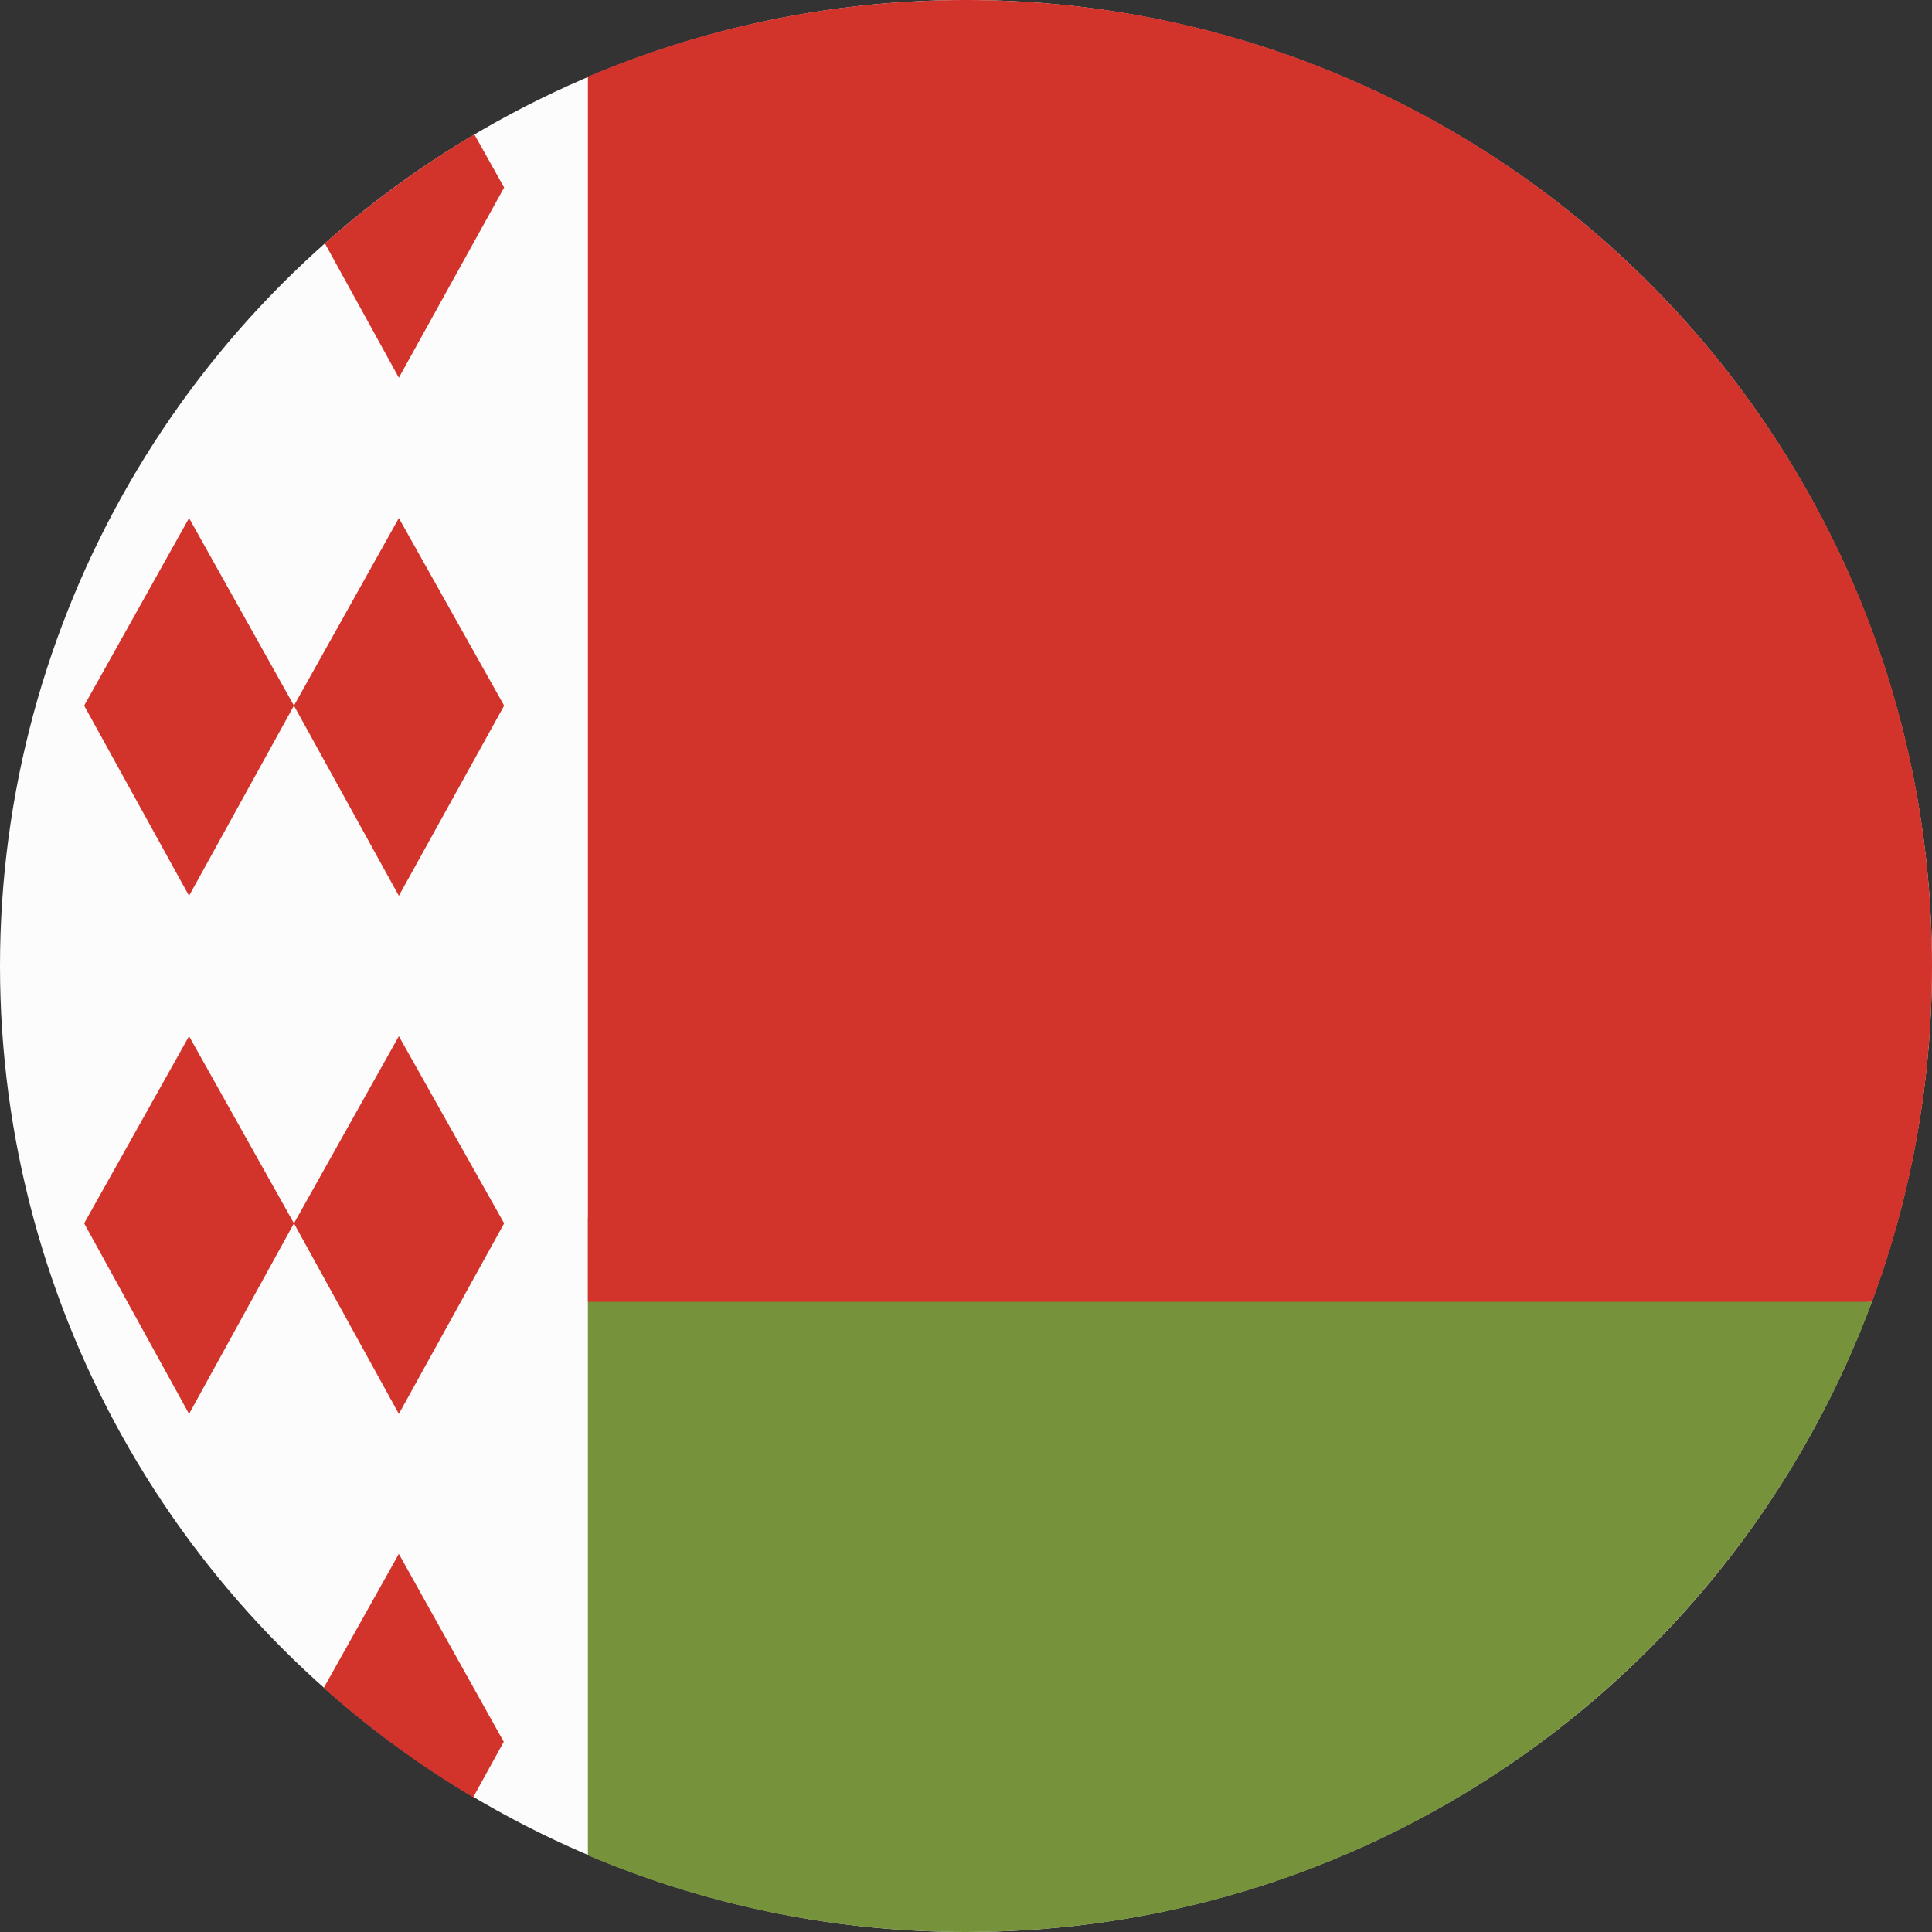
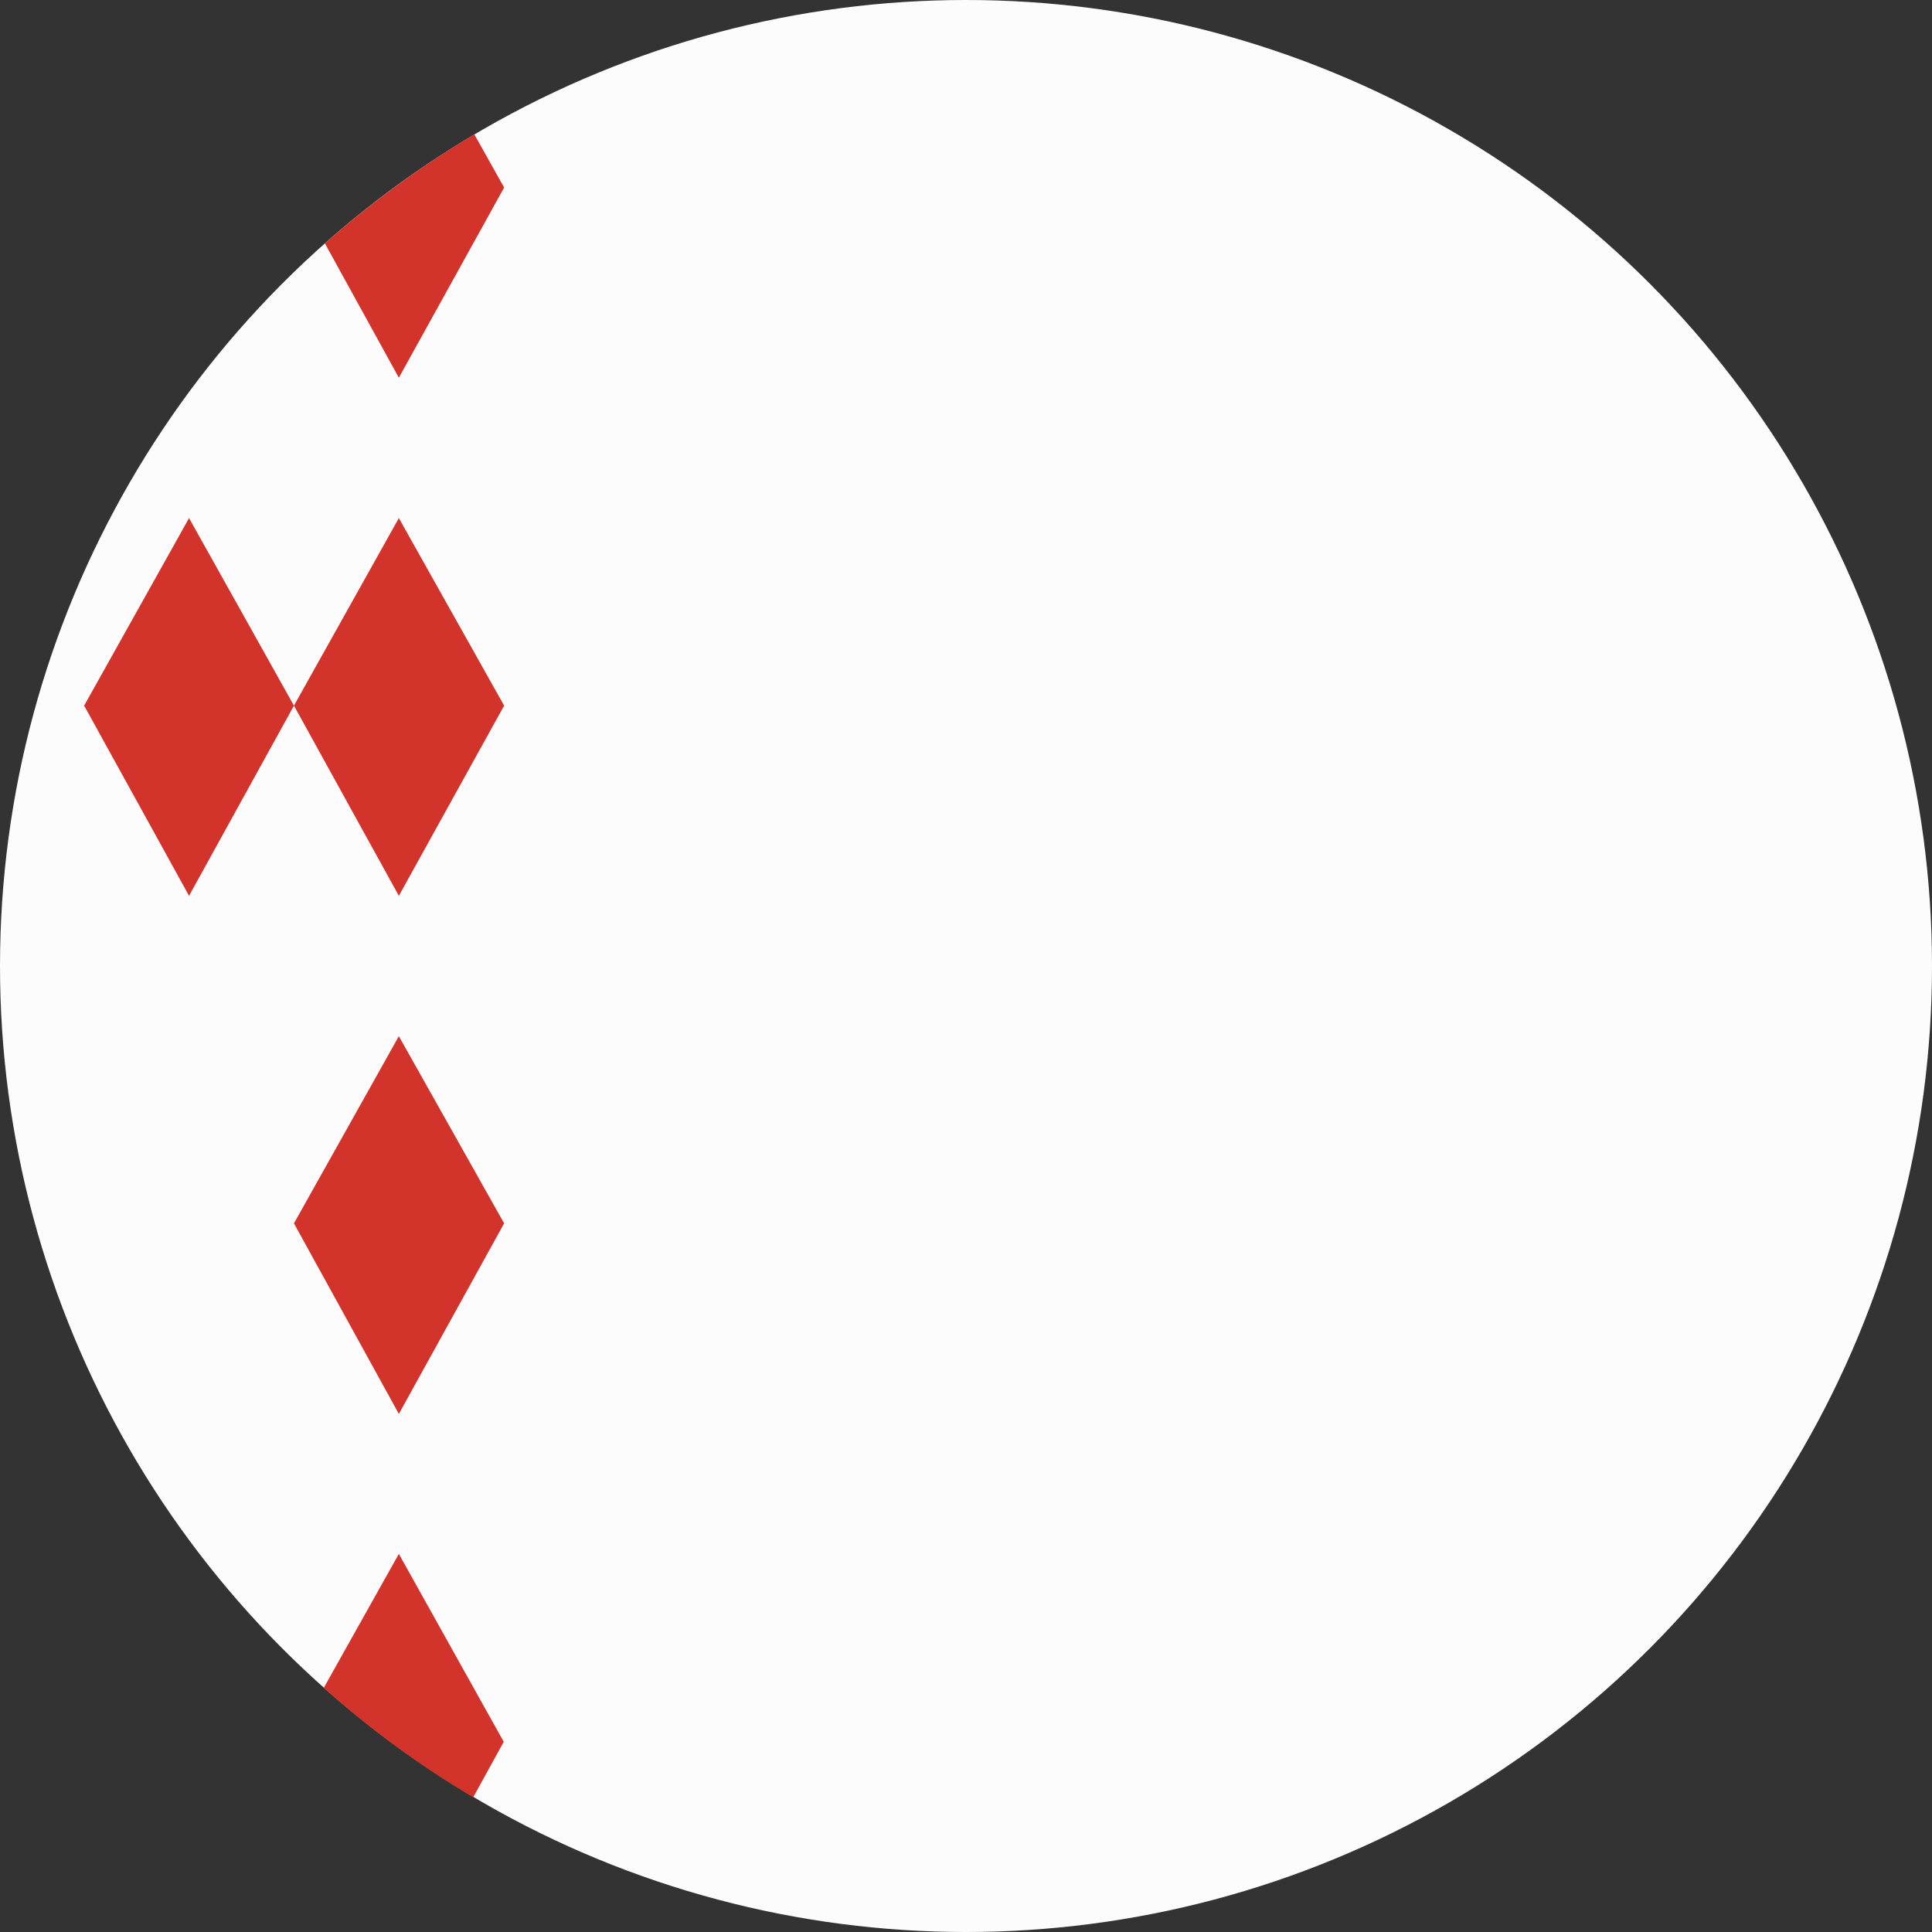
<svg xmlns="http://www.w3.org/2000/svg" version="1.1" id="Layer_1" x="0px" y="0px" viewBox="0 0 512 512" style="enable-background:new 0 0 512 512;" xml:space="preserve">
  <rect x="0" y="0" width="512" height="512" fill="#333333" stroke="none" />
  <style type="text/css">
	.st0{fill:#FCFCFC;}
	.st1{fill:#D2332B;}
	.st2{fill:#76923B;}
</style>
  <circle class="st0" cx="256" cy="256" r="256" />
  <g>
    <polygon class="st1" points="105.7,237.4 77.9,187 105.7,137.3 133.6,187  " />
    <polygon class="st1" points="50.1,237.4 22.3,187 50.1,137.3 77.9,187  " />
    <polygon class="st1" points="105.7,374.7 77.9,324.2 105.7,274.6 133.6,324.2  " />
-     <polygon class="st1" points="50.1,374.7 22.3,324.2 50.1,274.6 77.9,324.2  " />
    <path class="st1" d="M133.6,49.7l-7.9-14.1C111.6,44,98.3,53.7,86.1,64.5l19.6,35.6L133.6,49.7z" />
    <path class="st1" d="M105.7,411.8l-19.9,35.5c12.2,10.9,25.4,20.6,39.6,29l8.1-14.7L105.7,411.8z" />
  </g>
-   <path class="st2" d="M155.8,322.8v168.9C186.6,504.7,220.4,512,256,512c110.1,0,203.9-69.5,240.1-167L155.8,322.8z" />
-   <path class="st1" d="M496.1,345c10.3-27.7,15.9-57.7,15.9-89C512,114.6,397.4,0,256,0c-35.5,0-69.4,7.3-100.2,20.3V345L496.1,345  L496.1,345z" />
</svg>